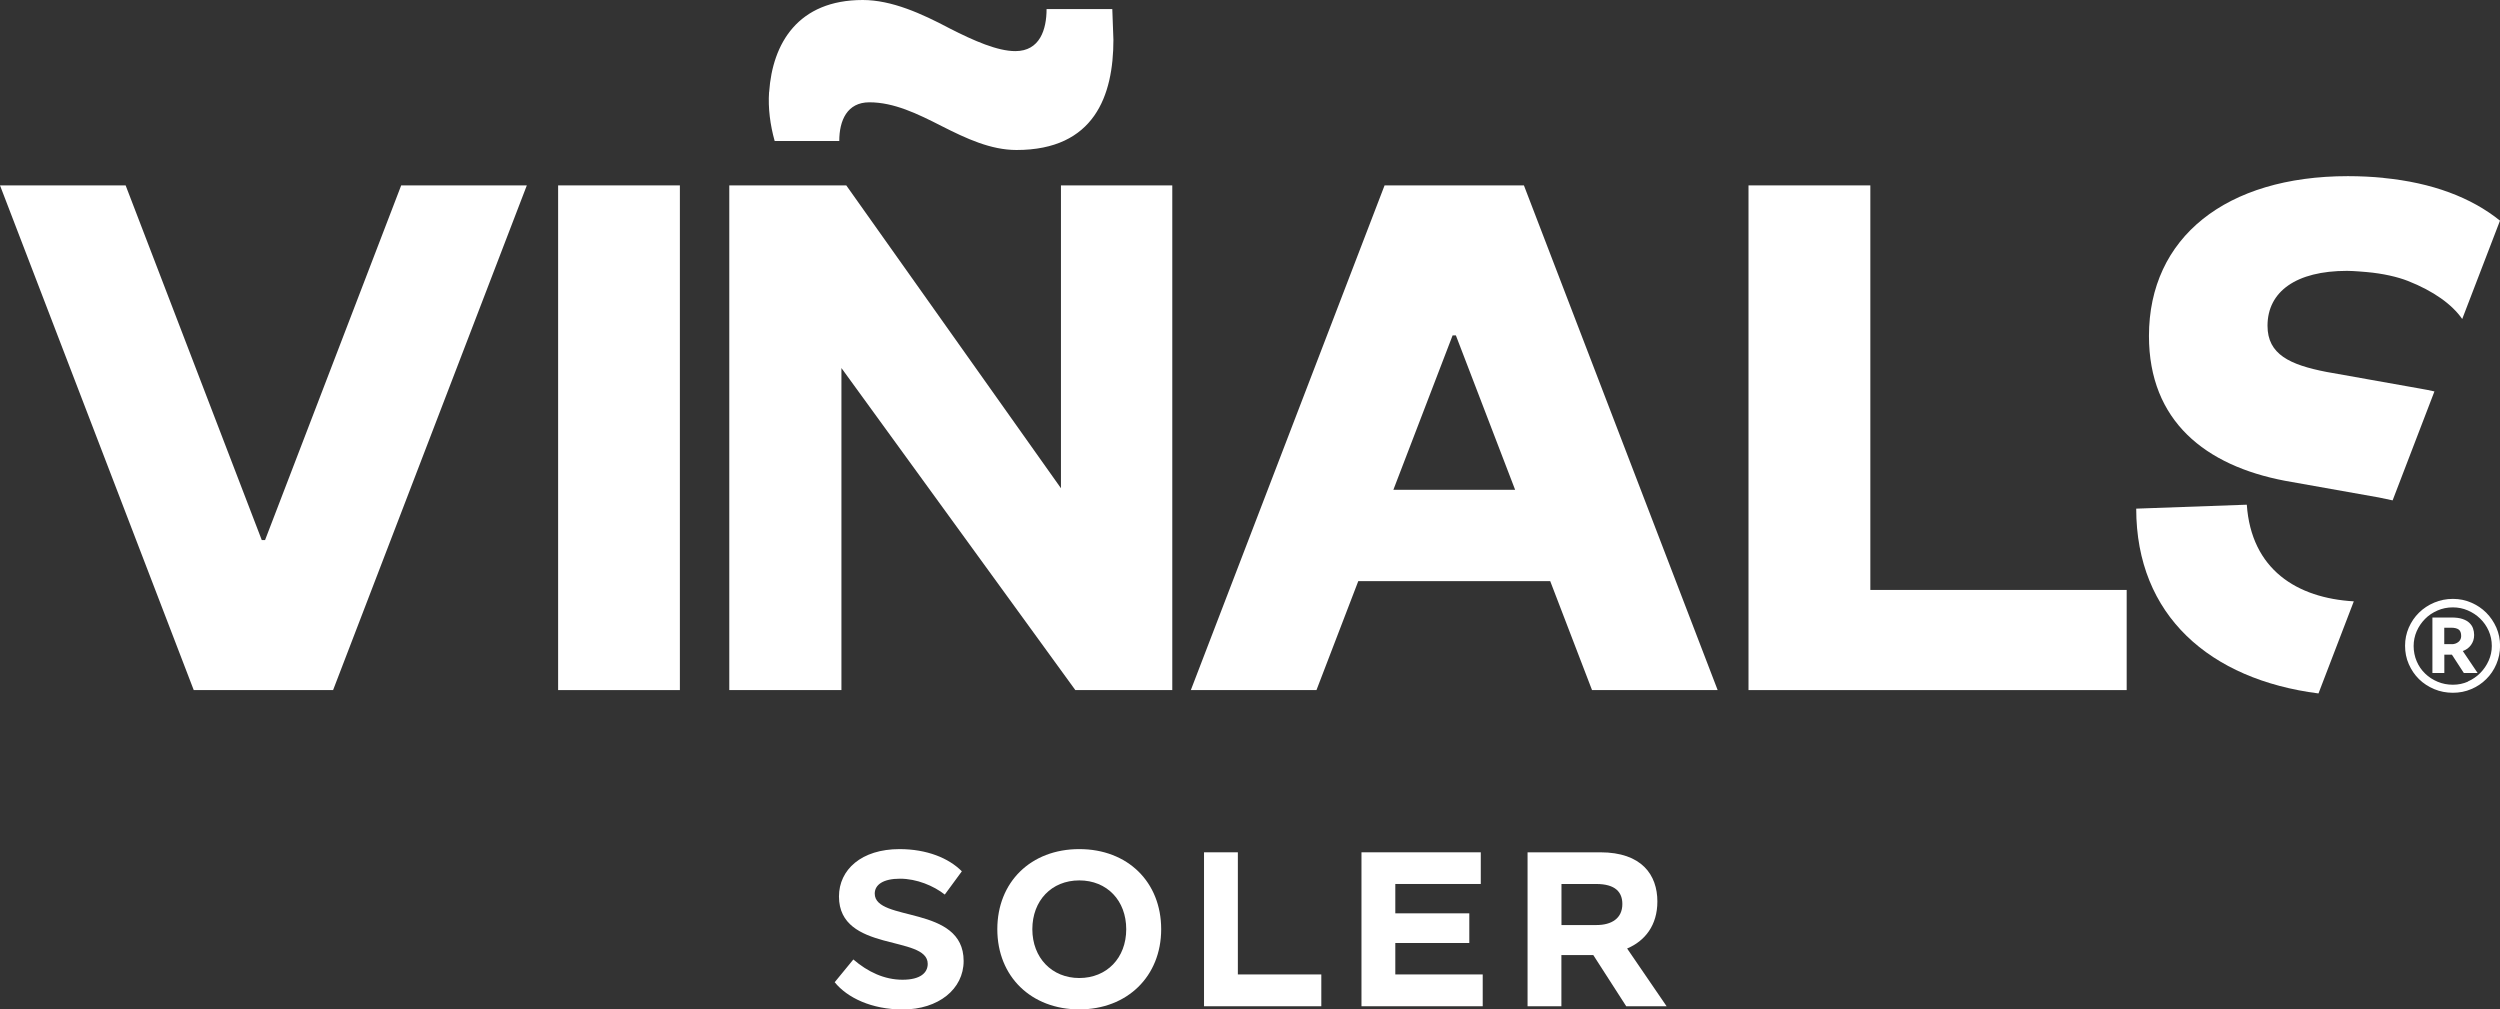
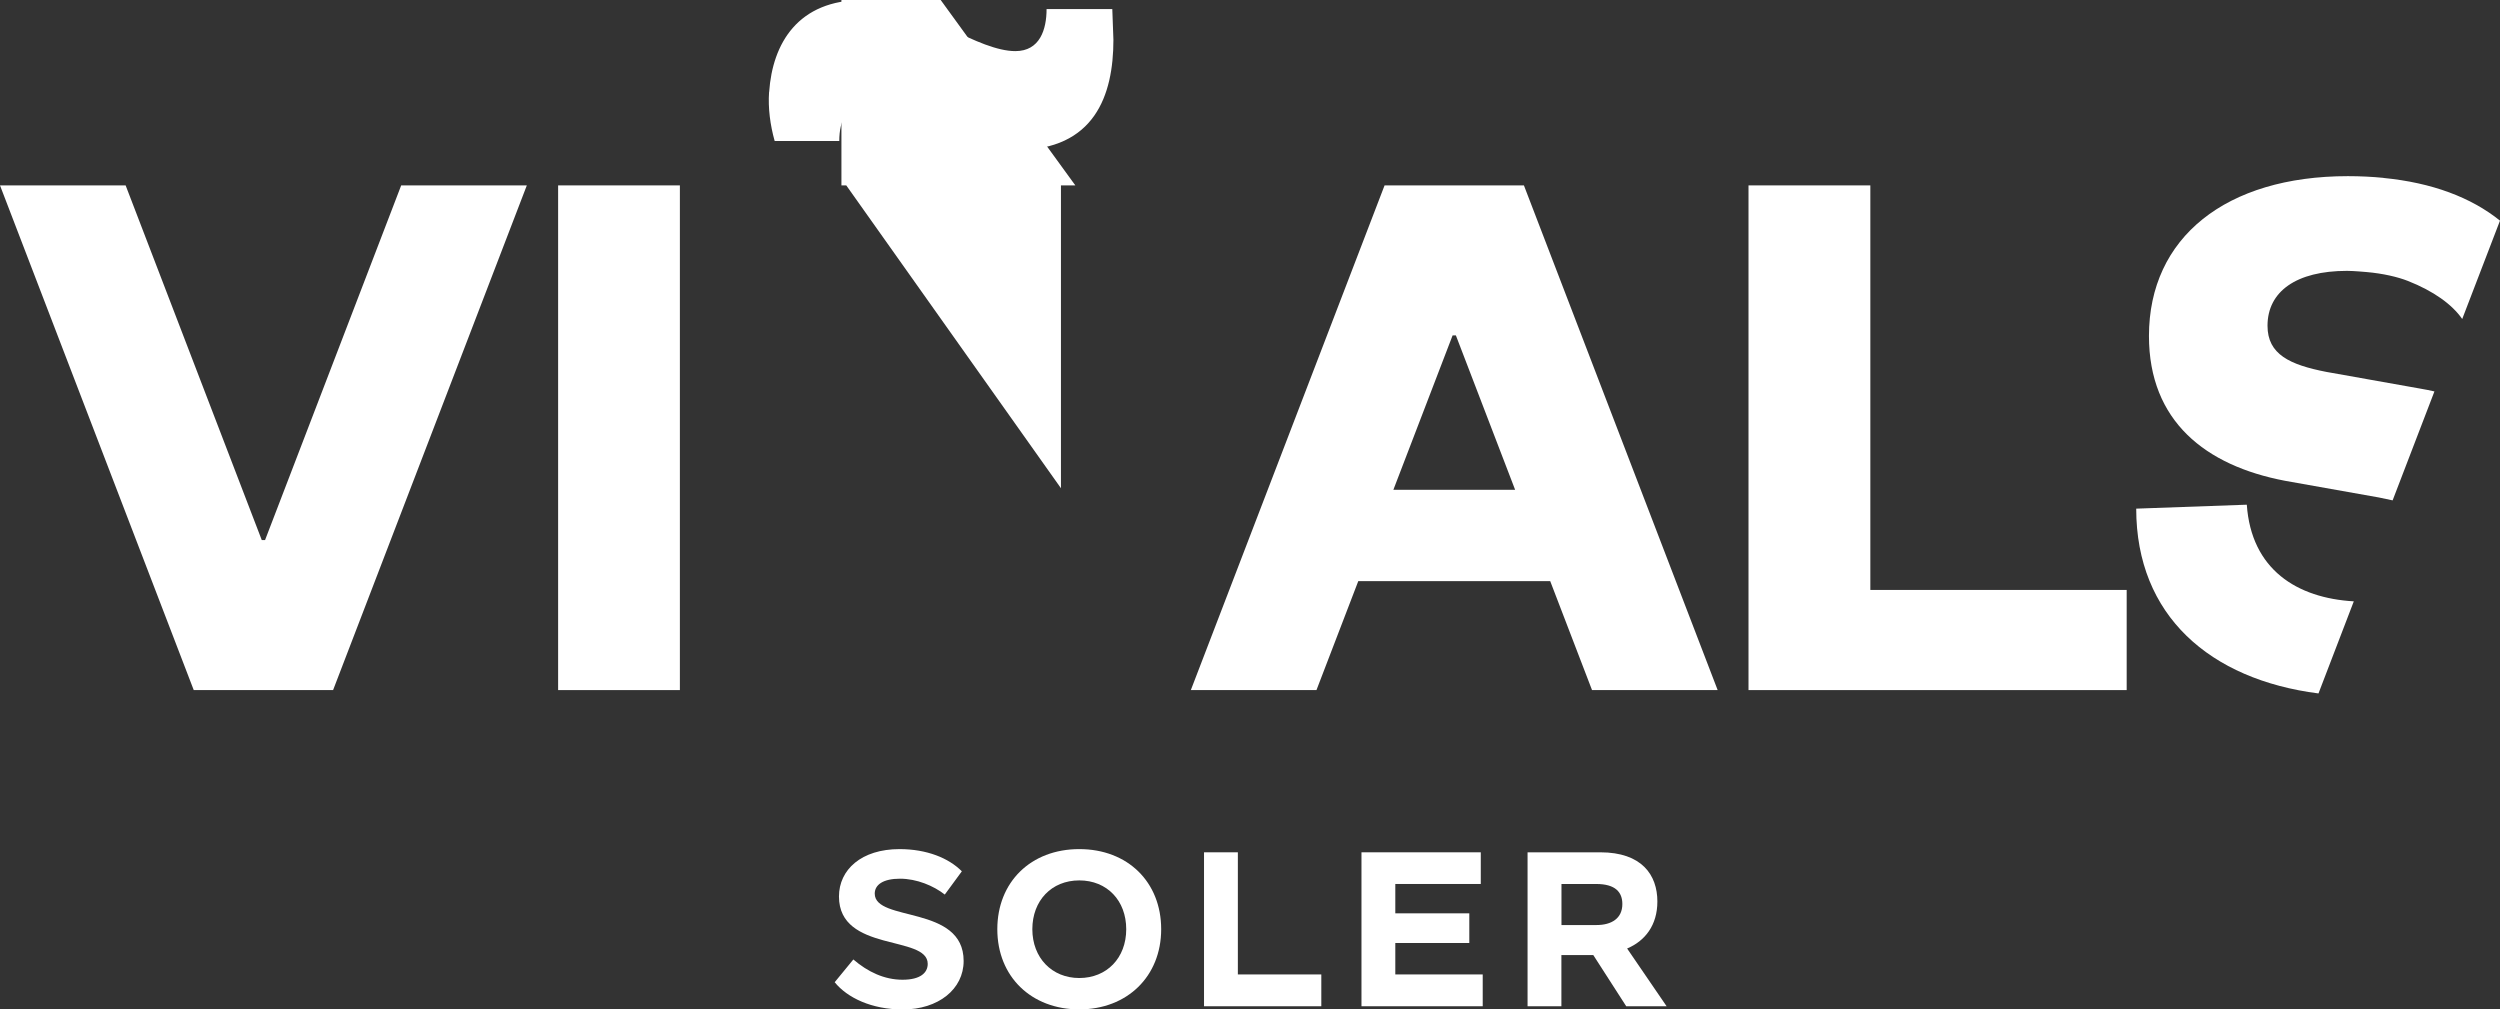
<svg xmlns="http://www.w3.org/2000/svg" id="Layer_2" data-name="Layer 2" viewBox="0 0 335.5 135.47">
  <rect x="0" y="0" width="335.5" height="135.47" fill="#333333" stroke="none" />
  <defs>
    <style>
      .cls-1 {
        fill: #fff;
      }
    </style>
  </defs>
  <g id="CONTENIDO">
    <g>
      <g>
        <path class="cls-1" d="M112.01,131.82l2.51-3.06c1.95,1.68,4.18,2.72,6.6,2.72s3.38-.95,3.38-2.13c0-3.92-11.91-1.48-11.91-9.04,0-3.6,3.01-6.36,8.13-6.36,3.65,0,6.6,1.2,8.36,2.98l-2.29,3.12c-1.5-1.18-3.77-2.13-6.01-2.13s-3.39.8-3.39,2c0,3.86,11.93,1.48,11.93,9.04,0,3.8-3.41,6.51-8.16,6.51-4.19,0-7.45-1.57-9.14-3.65Z" />
        <path class="cls-1" d="M133.84,124.7c0-6.33,4.5-10.75,11-10.75s10.99,4.42,10.99,10.75-4.56,10.76-10.99,10.76-11-4.39-11-10.76ZM151.14,124.7c0-3.84-2.57-6.55-6.3-6.55s-6.3,2.72-6.3,6.55,2.62,6.55,6.3,6.55,6.3-2.68,6.3-6.55Z" />
        <path class="cls-1" d="M161.58,114.38h4.54v16.39h11.2v4.27h-15.74v-20.66Z" />
        <path class="cls-1" d="M182.71,114.38h16.01v4.25h-11.47v3.94h9.93v3.98h-9.93v4.22h11.73v4.27h-16.27v-20.66Z" />
        <path class="cls-1" d="M205,114.38h9.76c5.57,0,7.66,3.04,7.66,6.6,0,3.21-1.67,5.3-4.06,6.31l5.3,7.75h-5.42l-4.42-6.87h-4.28v6.87h-4.54v-20.66ZM214.25,124.14c2.01,0,3.47-.88,3.47-2.82,0-1.57-.91-2.69-3.51-2.69h-4.66v5.51h4.71Z" />
      </g>
      <g>
        <path class="cls-1" d="M91.24,24.88v67.73h-16.34V24.88h16.34Z" />
        <path class="cls-1" d="M251,24.88v54.29h34.4v13.44h-50.75V24.88h16.34Z" />
        <g>
-           <path class="cls-1" d="M142.38,65.52V24.88h14.94v67.73h-13.01l-31.39-43.22v43.22h-15.05V24.88h15.7l28.81,40.64Z" />
+           <path class="cls-1" d="M142.38,65.52V24.88h14.94h-13.01l-31.39-43.22v43.22h-15.05V24.88h15.7l28.81,40.64Z" />
          <path class="cls-1" d="M103.22,12.35c.45-6.56,3.89-12.35,12.56-12.35,3.89,0,7.92,1.83,11.66,3.81,3.29,1.68,6.43,3.05,8.82,3.05,3.29,0,4.19-2.9,4.19-5.64h8.82l.15,4.12c0,7.47-2.54,14.79-13.01,14.79-3.44,0-6.73-1.53-10.02-3.2-3.29-1.68-6.43-3.2-9.72-3.2-2.99,0-4.04,2.44-4.04,5.19h-8.67c-.6-2.14-.9-4.42-.75-6.56Z" />
        </g>
        <polygon class="cls-1" points="53.84 24.88 35.57 72.48 35.13 72.48 16.86 24.88 0 24.88 26 92.61 44.7 92.61 70.7 24.88 53.84 24.88" />
        <path class="cls-1" d="M213.65,92.61h16.86l-26-67.73h-18.7l-26,67.73h16.86l5.61-14.62h25.76l5.61,14.62ZM186.99,65.73l7.95-20.72h.44l7.95,20.72h-16.35Z" />
        <g>
-           <path class="cls-1" d="M326.67,92.48c-.78-.33-1.46-.77-2.04-1.34-.58-.57-1.03-1.24-1.37-2.01-.34-.77-.5-1.59-.5-2.47s.17-1.67.5-2.44c.34-.77.79-1.43,1.37-2,.58-.57,1.26-1.02,2.04-1.35s1.62-.5,2.51-.5,1.69.17,2.46.5c.77.33,1.44.78,2.01,1.35.57.57,1.02,1.24,1.36,2,.33.76.5,1.58.5,2.44s-.17,1.7-.5,2.47-.78,1.44-1.36,2.01c-.57.57-1.24,1.02-2.01,1.34-.77.33-1.59.49-2.46.49s-1.73-.16-2.51-.49ZM331.18,91.46c.64-.28,1.19-.66,1.67-1.14.47-.48.85-1.03,1.13-1.66.28-.63.42-1.28.42-1.97,0-.73-.14-1.4-.42-2.03-.28-.63-.66-1.18-1.15-1.65-.48-.47-1.04-.83-1.67-1.1s-1.3-.4-1.99-.4c-.73,0-1.42.14-2.06.42-.64.28-1.2.65-1.67,1.13-.47.48-.85,1.03-1.12,1.65-.27.63-.41,1.29-.41,1.99s.14,1.41.41,2.04c.27.64.65,1.19,1.13,1.65.48.47,1.04.83,1.68,1.1.64.27,1.32.4,2.05.4s1.39-.14,2.03-.42ZM326.43,82.87h2.56c.58,0,1.07.06,1.46.19.39.13.7.3.93.52s.4.46.5.75c.1.28.15.58.15.89,0,.26-.04.5-.11.73-.08.23-.18.43-.32.62s-.29.34-.48.48c-.18.13-.39.24-.61.32l1.99,2.95h-1.85l-1.6-2.46h-1.02v2.46h-1.6v-7.45ZM329.04,86.45c.15,0,.3-.02.45-.07.15-.05.28-.12.4-.21.12-.09.22-.2.29-.34.07-.13.11-.29.11-.46,0-.43-.11-.73-.34-.89-.23-.16-.56-.24-.99-.24h-.94v2.2h1.02Z" />
          <g>
            <path class="cls-1" d="M301.52,67.73l-14.84.53c0,14.35,9.89,22.93,24.46,24.8l4.74-12.36c-7.63-.44-13.76-4.27-14.36-12.98Z" />
            <path class="cls-1" d="M319.87,23.87c-1.53-.15-3.12-.23-4.79-.23-16.33,0-26.69,8.22-26.69,21.45,0,11.42,7.58,17.4,18.25,19.43l12.6,2.24c.64.13,1.25.26,1.85.39l5.61-14.62c-.62-.14-1.25-.27-1.91-.38l-12.59-2.24c-4.91-.96-7.9-2.35-7.9-6.19,0-4.59,3.84-7.37,10.67-7.37.9,0,2.63.16,2.63.16,2.18.19,4.17.65,5.56,1.2,3.42,1.35,5.9,3.13,7.27,5.1l5.07-13.2c-3.88-3.12-9.11-5.09-15.64-5.73Z" />
          </g>
        </g>
      </g>
    </g>
  </g>
</svg>